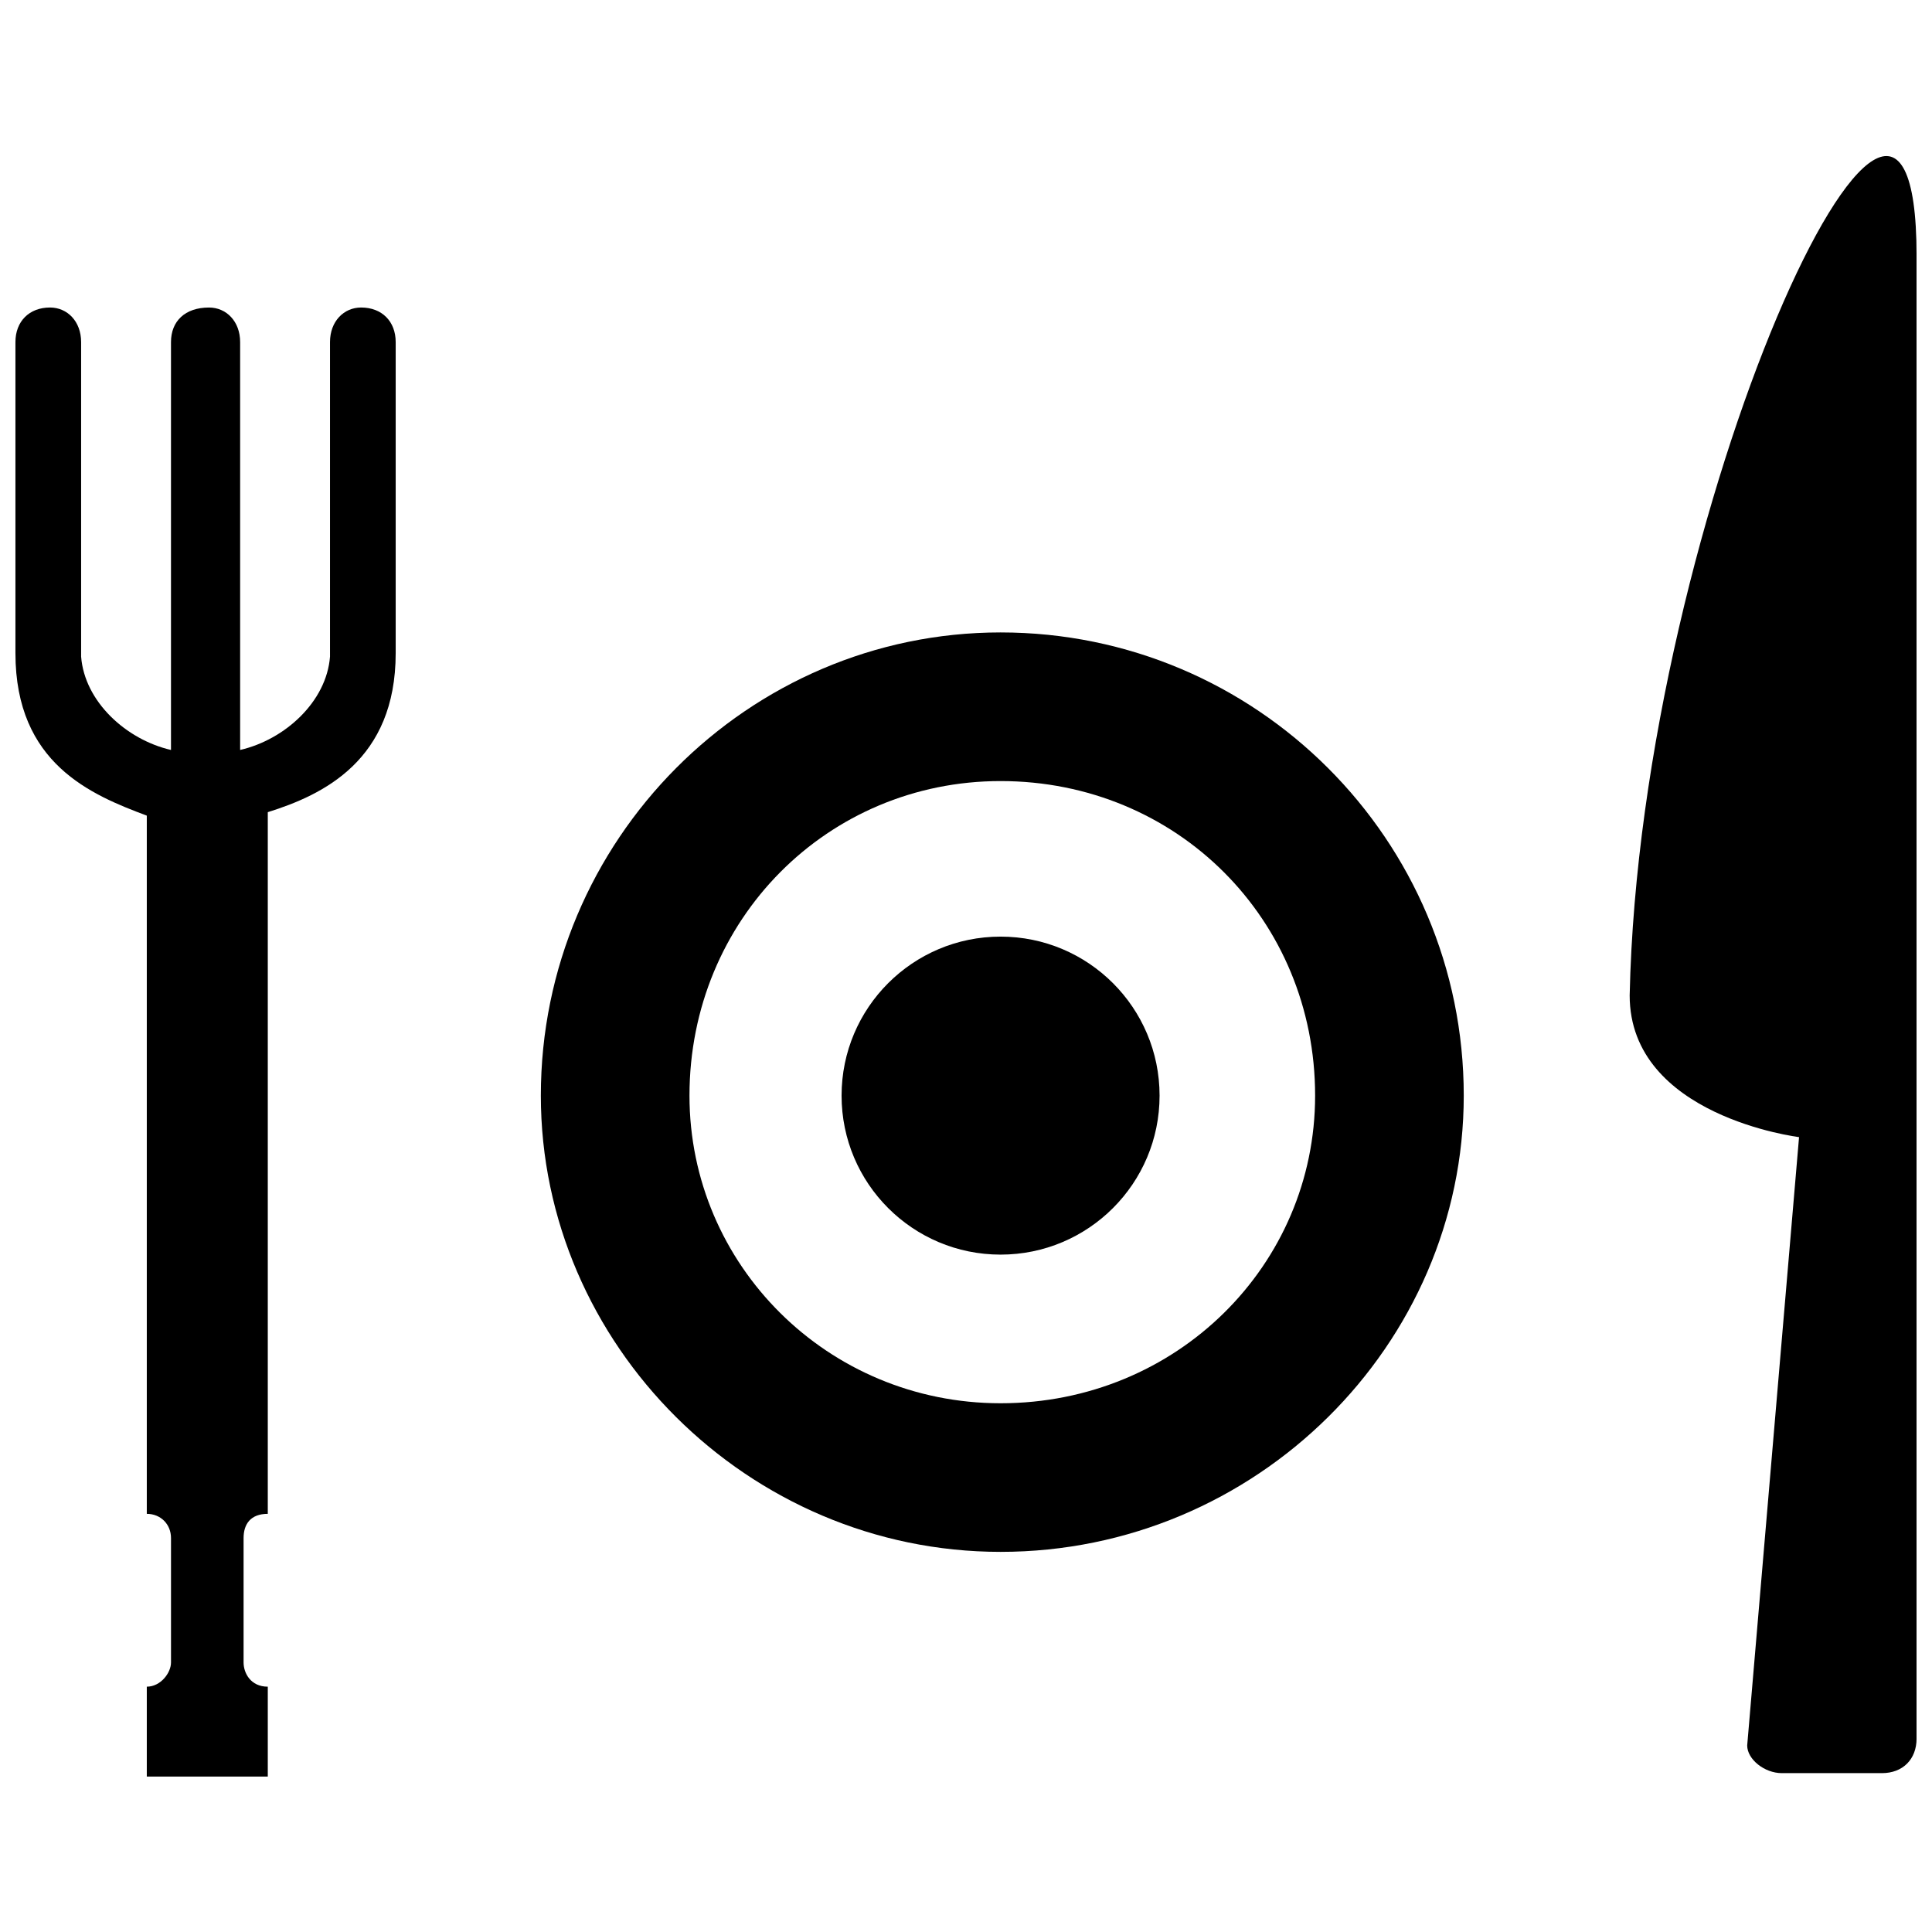
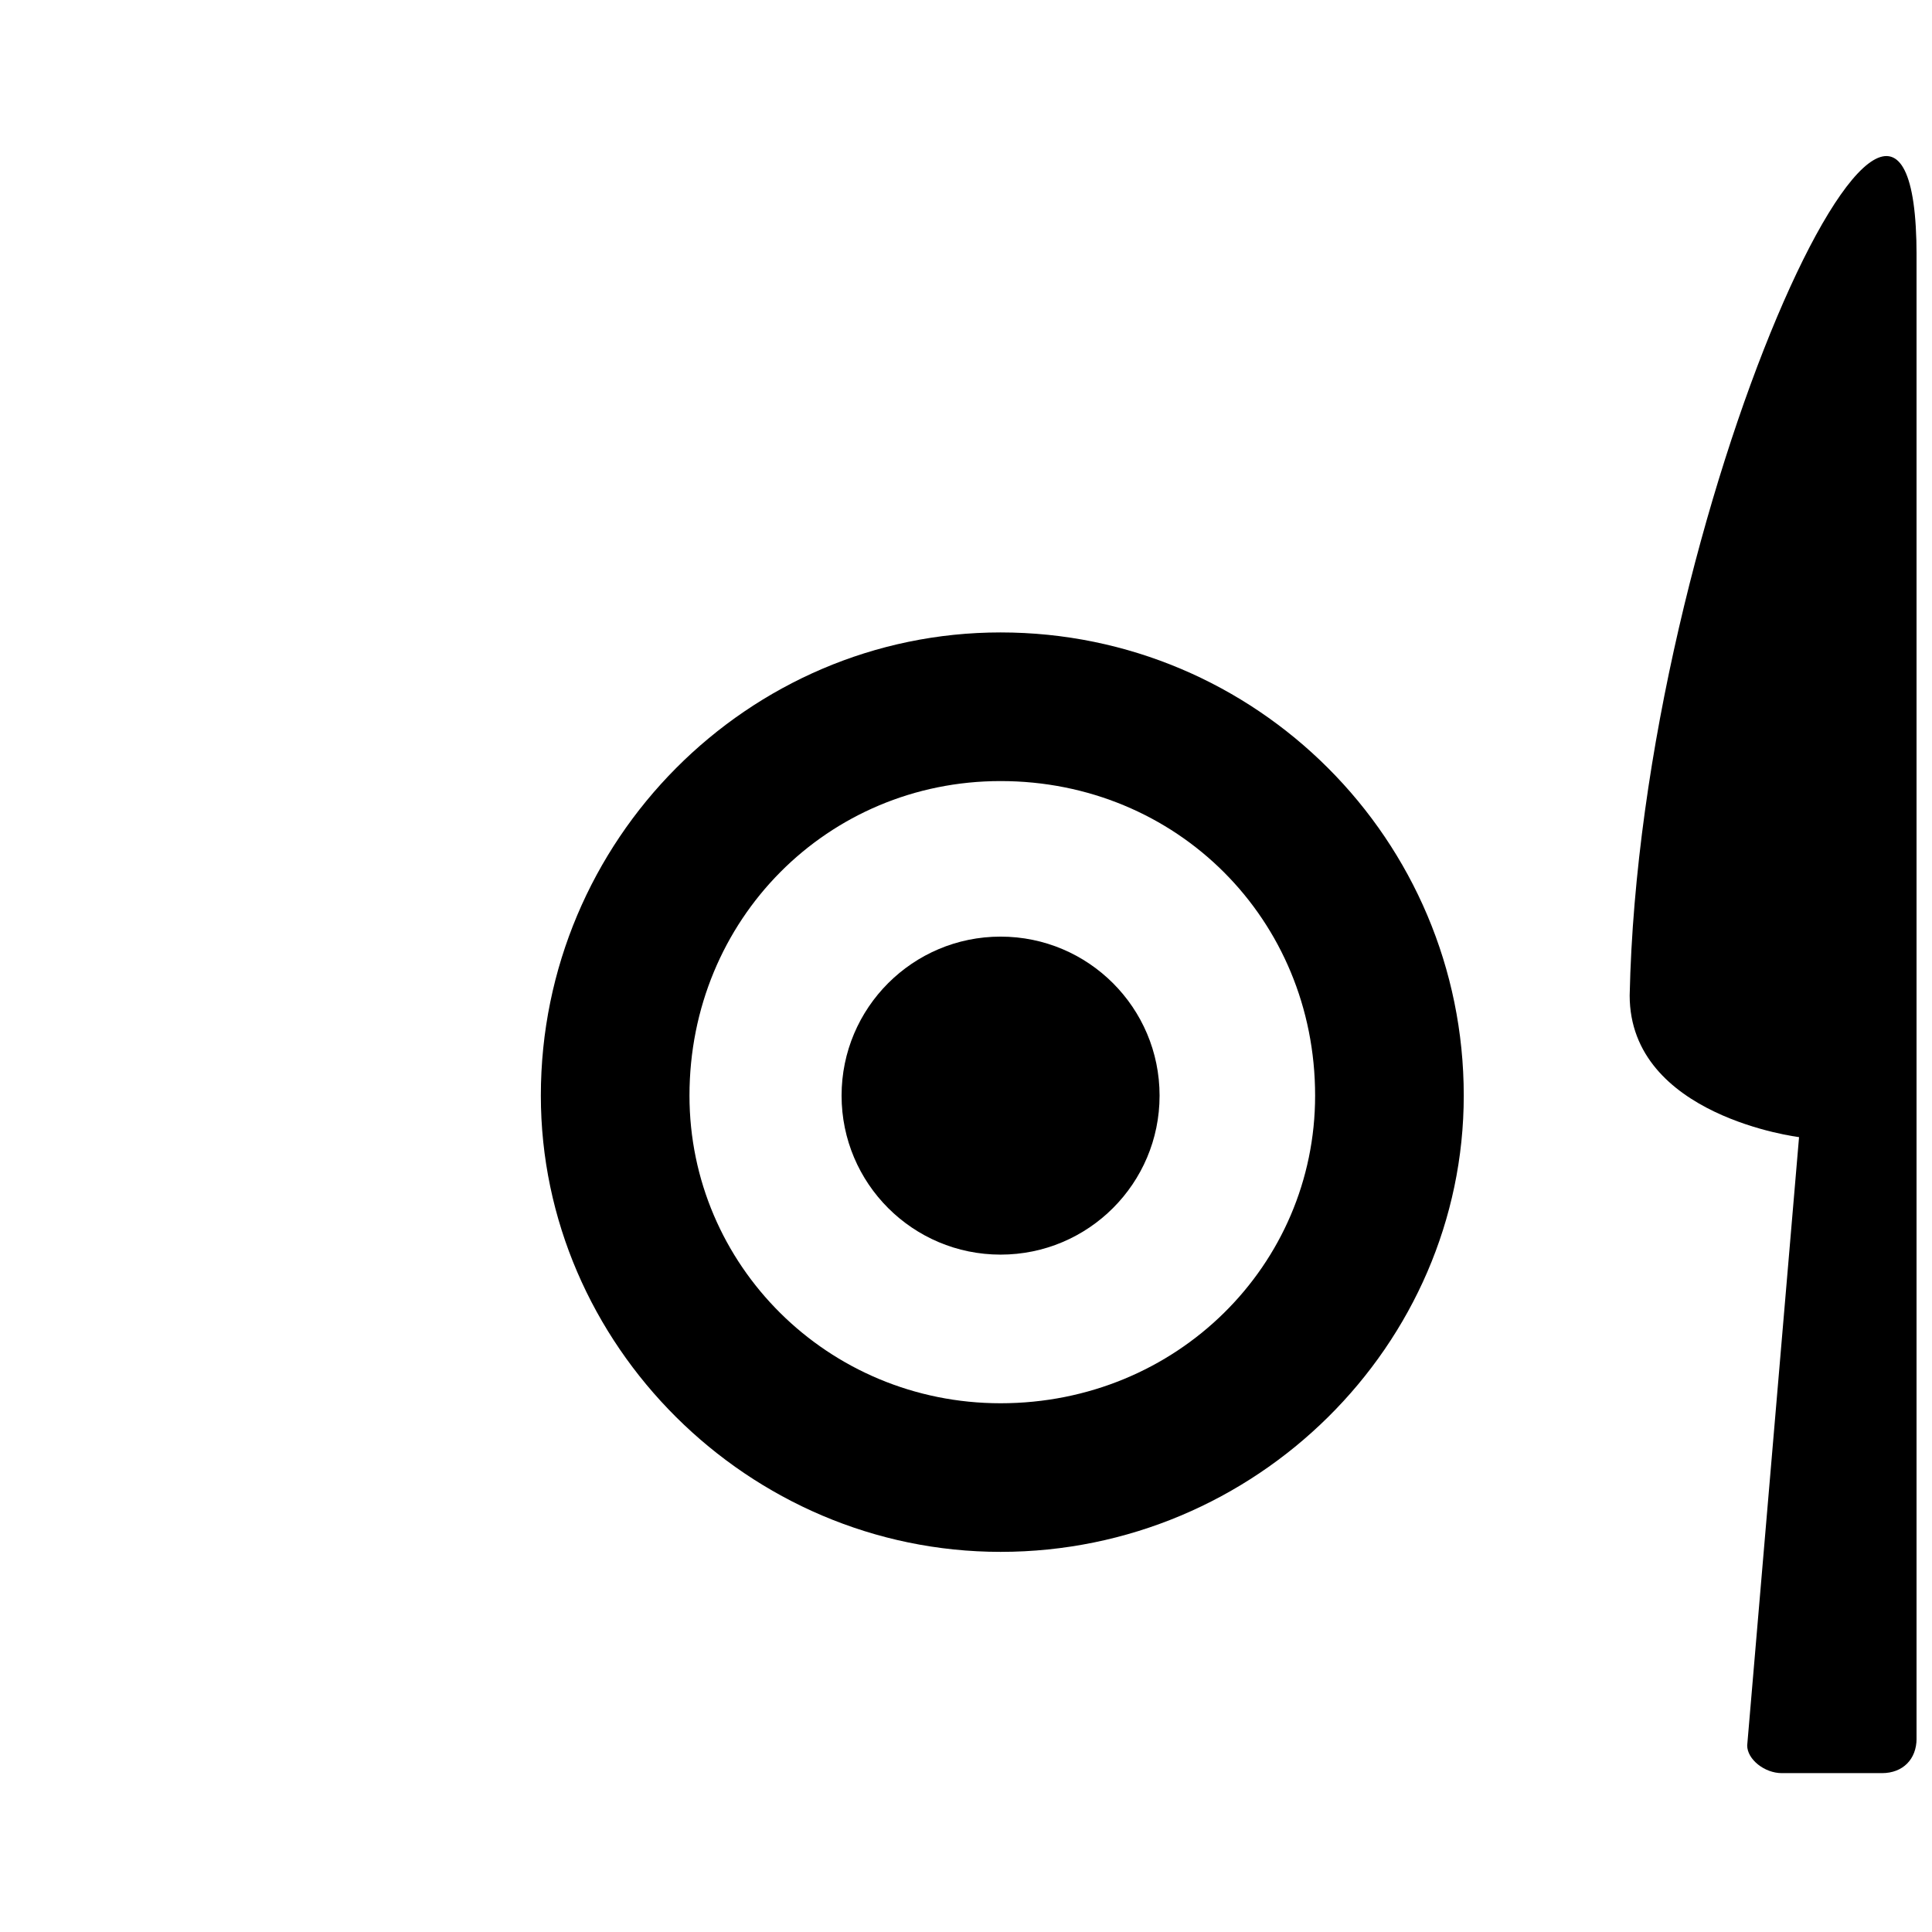
<svg xmlns="http://www.w3.org/2000/svg" width="800px" height="800px" version="1.1" viewBox="144 144 512 512">
  <defs>
    <clipPath id="b">
      <path d="m575 185h76.902v429h-76.902z" />
    </clipPath>
    <clipPath id="a">
      <path d="m148.09 225h100.91v390h-100.91z" />
    </clipPath>
  </defs>
  <g clip-path="url(#b)">
    <path d="m575.88 407.79c0 32.062 44.887 37.559 44.887 37.559l-13.742 161.22c0 3.664 4.582 7.328 9.16 7.328h26.566c5.496 0 9.16-3.664 9.16-9.16v-392.97c0-89.77-73.281 67.785-76.031 196.03z" fill-rule="evenodd" />
  </g>
  <g clip-path="url(#a)">
-     <path d="m182.9 360.15c-14.656-5.496-34.809-13.742-34.809-43.055v-82.441c0-5.496 3.664-9.16 9.16-9.16 4.582 0 8.246 3.664 8.246 9.16v83.359c0.918 11.91 11.91 21.984 23.816 24.734v-108.09c0-5.496 3.664-9.16 10.078-9.16 4.582 0 8.246 3.664 8.246 9.16v108.09c11.91-2.75 22.902-12.824 23.816-24.734v-83.359c0-5.496 3.664-9.16 8.246-9.16 5.496 0 9.16 3.664 9.16 9.16v82.441c0 28.398-19.238 37.559-33.895 42.137v185.95c-4.582 0-6.414 2.75-6.414 6.414v32.977c0 2.75 1.832 6.414 6.414 6.414v23.816h-32.062v-23.816c3.664 0 6.414-3.664 6.414-6.414v-32.977c0-3.664-2.75-6.414-6.414-6.414v-185.04z" fill-rule="evenodd" />
-   </g>
-   <path d="m409.16 311.6c67.785 0 122.75 54.961 122.75 122.75 0 65.953-54.961 120.91-122.75 120.91-66.871 0-121.83-54.961-121.83-120.91 0-67.785 54.961-122.75 121.83-122.75zm0 39.391c46.719 0 83.359 36.641 83.359 83.359 0 44.887-36.641 81.527-83.359 81.527-45.801 0-82.441-36.641-82.441-81.527 0-46.719 36.641-83.359 82.441-83.359z" fill-rule="evenodd" />
+     </g>
+   <path d="m409.16 311.6c67.785 0 122.75 54.961 122.75 122.75 0 65.953-54.961 120.91-122.75 120.91-66.871 0-121.83-54.961-121.83-120.91 0-67.785 54.961-122.75 121.83-122.75zm0 39.391c46.719 0 83.359 36.641 83.359 83.359 0 44.887-36.641 81.527-83.359 81.527-45.801 0-82.441-36.641-82.441-81.527 0-46.719 36.641-83.359 82.441-83.359" fill-rule="evenodd" />
  <path d="m451.3 434.35c0 23.273-18.867 42.137-42.137 42.137-23.273 0-42.137-18.863-42.137-42.137 0-23.27 18.863-42.137 42.137-42.137 23.27 0 42.137 18.867 42.137 42.137" fill-rule="evenodd" />
</svg>